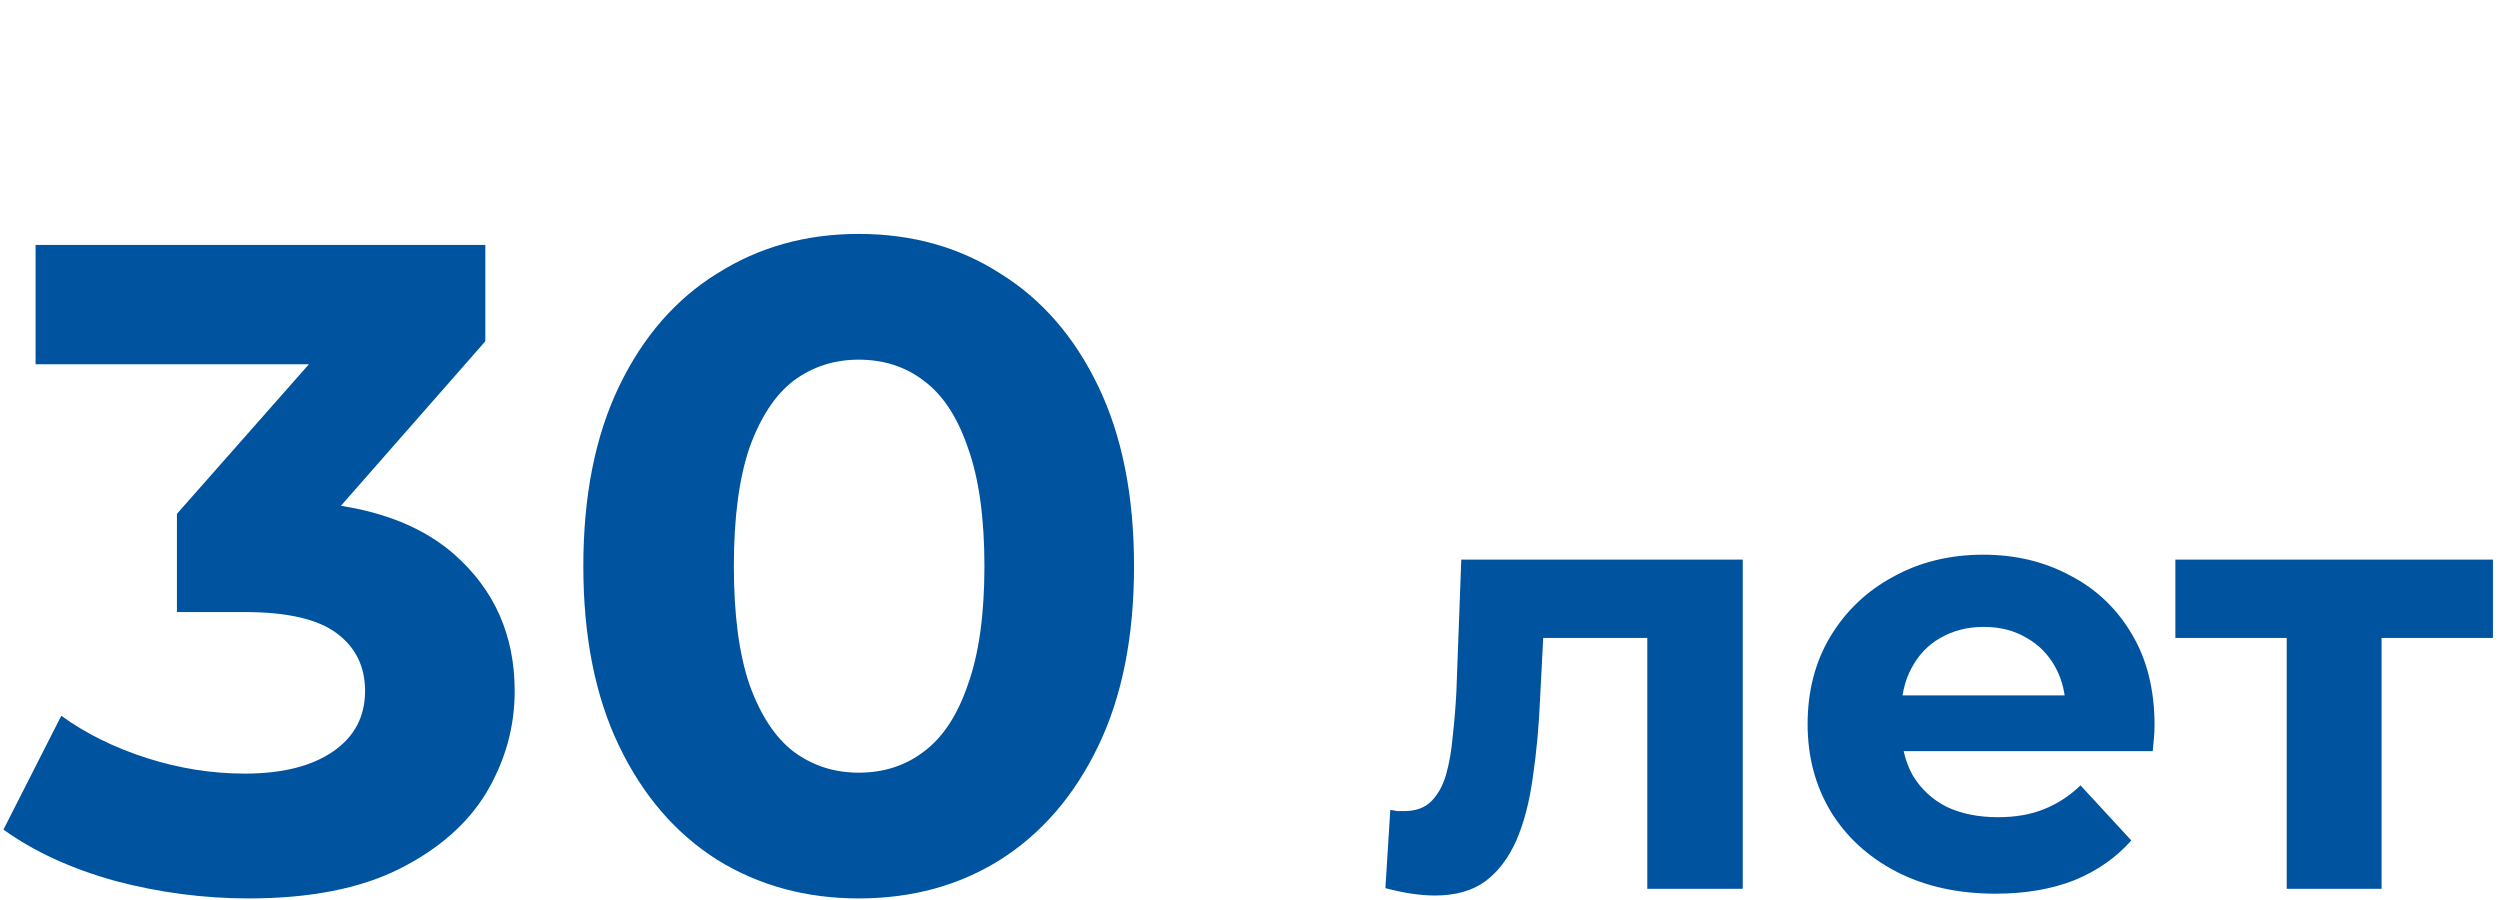
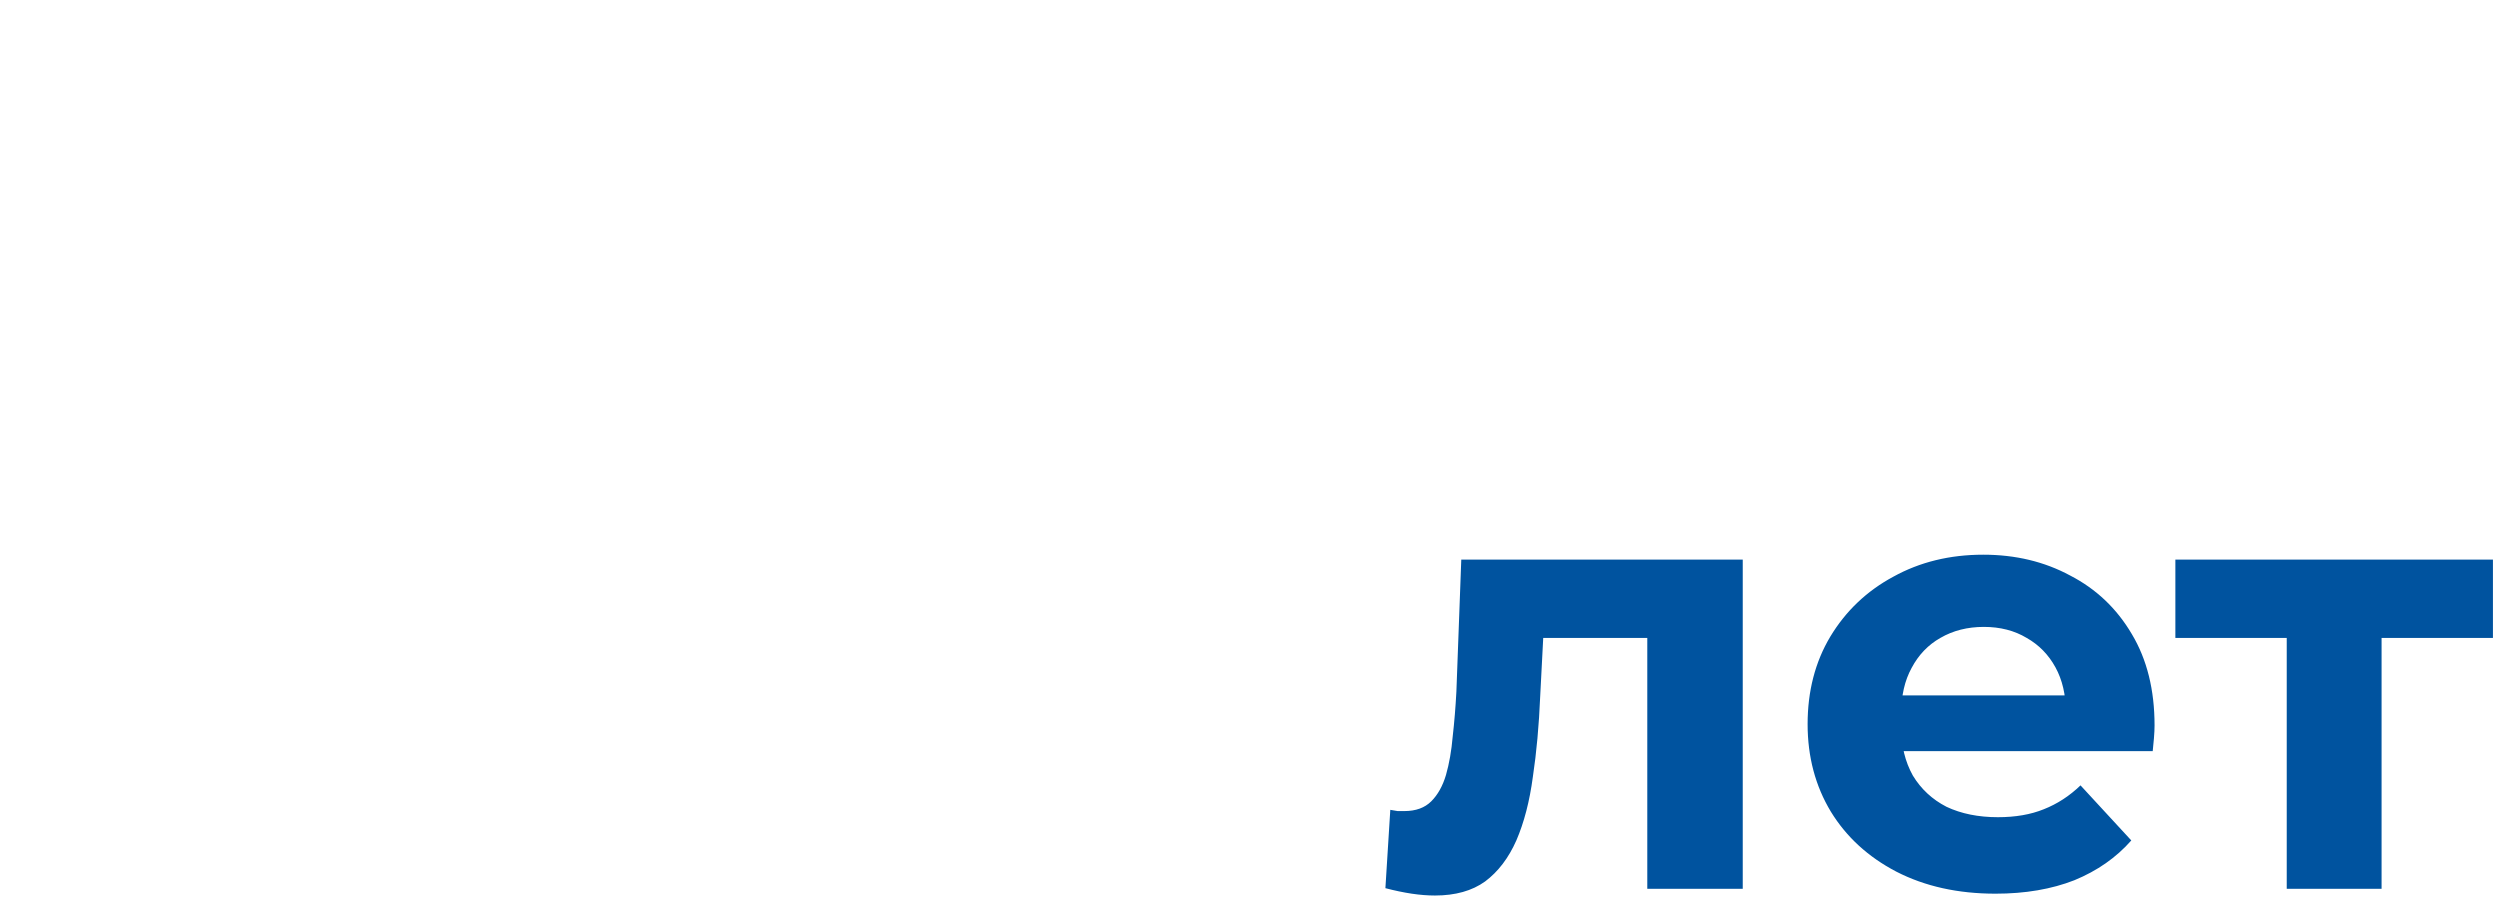
<svg xmlns="http://www.w3.org/2000/svg" width="572" height="206" viewBox="0 0 572 206" fill="none">
-   <path d="M56.86 205.559C46.64 205.559 36.49 204.229 26.41 201.569C16.33 198.769 7.79 194.849 0.79 189.809L14.02 163.769C19.62 167.829 26.13 171.049 33.55 173.429C40.97 175.809 48.46 176.999 56.02 176.999C64.56 176.999 71.28 175.319 76.18 171.959C81.08 168.599 83.53 163.979 83.53 158.099C83.53 152.499 81.36 148.089 77.02 144.869C72.68 141.649 65.68 140.039 56.02 140.039H40.48V117.569L81.43 71.159L85.21 83.339H8.14V56.039H111.04V78.089L70.3 124.499L53.08 114.629H62.95C81.01 114.629 94.66 118.689 103.9 126.809C113.14 134.929 117.76 145.359 117.76 158.099C117.76 166.359 115.59 174.129 111.25 181.409C106.91 188.549 100.26 194.359 91.3 198.839C82.34 203.319 70.86 205.559 56.86 205.559ZM196.467 205.559C184.427 205.559 173.647 202.619 164.127 196.739C154.607 190.719 147.117 182.039 141.657 170.699C136.197 159.359 133.467 145.639 133.467 129.539C133.467 113.439 136.197 99.719 141.657 88.379C147.117 77.039 154.607 68.429 164.127 62.549C173.647 56.529 184.427 53.519 196.467 53.519C208.647 53.519 219.427 56.529 228.807 62.549C238.327 68.429 245.817 77.039 251.277 88.379C256.737 99.719 259.467 113.439 259.467 129.539C259.467 145.639 256.737 159.359 251.277 170.699C245.817 182.039 238.327 190.719 228.807 196.739C219.427 202.619 208.647 205.559 196.467 205.559ZM196.467 176.789C202.207 176.789 207.177 175.179 211.377 171.959C215.717 168.739 219.077 163.629 221.457 156.629C223.977 149.629 225.237 140.599 225.237 129.539C225.237 118.479 223.977 109.449 221.457 102.449C219.077 95.449 215.717 90.339 211.377 87.119C207.177 83.899 202.207 82.289 196.467 82.289C190.867 82.289 185.897 83.899 181.557 87.119C177.357 90.339 173.997 95.449 171.477 102.449C169.097 109.449 167.907 118.479 167.907 129.539C167.907 140.599 169.097 149.629 171.477 156.629C173.997 163.629 177.357 168.739 181.557 171.959C185.897 175.179 190.867 176.789 196.467 176.789Z" fill="#00539F" />
  <path d="M316.98 203.214L318.1 185.294C318.66 185.387 319.22 185.48 319.78 185.574C320.34 185.574 320.853 185.574 321.32 185.574C323.933 185.574 325.987 184.827 327.48 183.334C328.973 181.84 330.093 179.834 330.84 177.314C331.587 174.7 332.1 171.76 332.38 168.494C332.753 165.227 333.033 161.82 333.22 158.274L334.34 128.034H398.74V203.354H376.9V140.634L381.8 145.954H348.76L353.38 140.354L352.4 159.254C352.12 165.974 351.56 172.134 350.72 177.734C349.973 183.334 348.713 188.187 346.94 192.294C345.167 196.307 342.787 199.434 339.8 201.674C336.813 203.82 332.987 204.894 328.32 204.894C326.64 204.894 324.867 204.754 323 204.474C321.133 204.194 319.127 203.774 316.98 203.214ZM456.562 204.474C447.976 204.474 440.416 202.794 433.882 199.434C427.442 196.074 422.449 191.5 418.902 185.714C415.356 179.834 413.582 173.16 413.582 165.694C413.582 158.134 415.309 151.46 418.762 145.674C422.309 139.794 427.116 135.22 433.182 131.954C439.249 128.594 446.109 126.914 453.762 126.914C461.136 126.914 467.762 128.5 473.642 131.674C479.616 134.754 484.329 139.234 487.782 145.114C491.236 150.9 492.962 157.854 492.962 165.974C492.962 166.814 492.916 167.794 492.822 168.914C492.729 169.94 492.636 170.92 492.542 171.854H431.362V159.114H481.062L472.662 162.894C472.662 158.974 471.869 155.567 470.282 152.674C468.696 149.78 466.502 147.54 463.702 145.954C460.902 144.274 457.636 143.434 453.902 143.434C450.169 143.434 446.856 144.274 443.962 145.954C441.162 147.54 438.969 149.827 437.382 152.814C435.796 155.707 435.002 159.16 435.002 163.174V166.534C435.002 170.64 435.889 174.28 437.662 177.454C439.529 180.534 442.096 182.914 445.362 184.594C448.722 186.18 452.642 186.974 457.122 186.974C461.136 186.974 464.636 186.367 467.622 185.154C470.702 183.94 473.502 182.12 476.022 179.694L487.642 192.294C484.189 196.214 479.849 199.247 474.622 201.394C469.396 203.447 463.376 204.474 456.562 204.474ZM523.205 203.354V140.914L528.105 145.954H497.725V128.034H570.385V145.954H540.005L544.905 140.914V203.354H523.205Z" fill="#00539F" />
</svg>